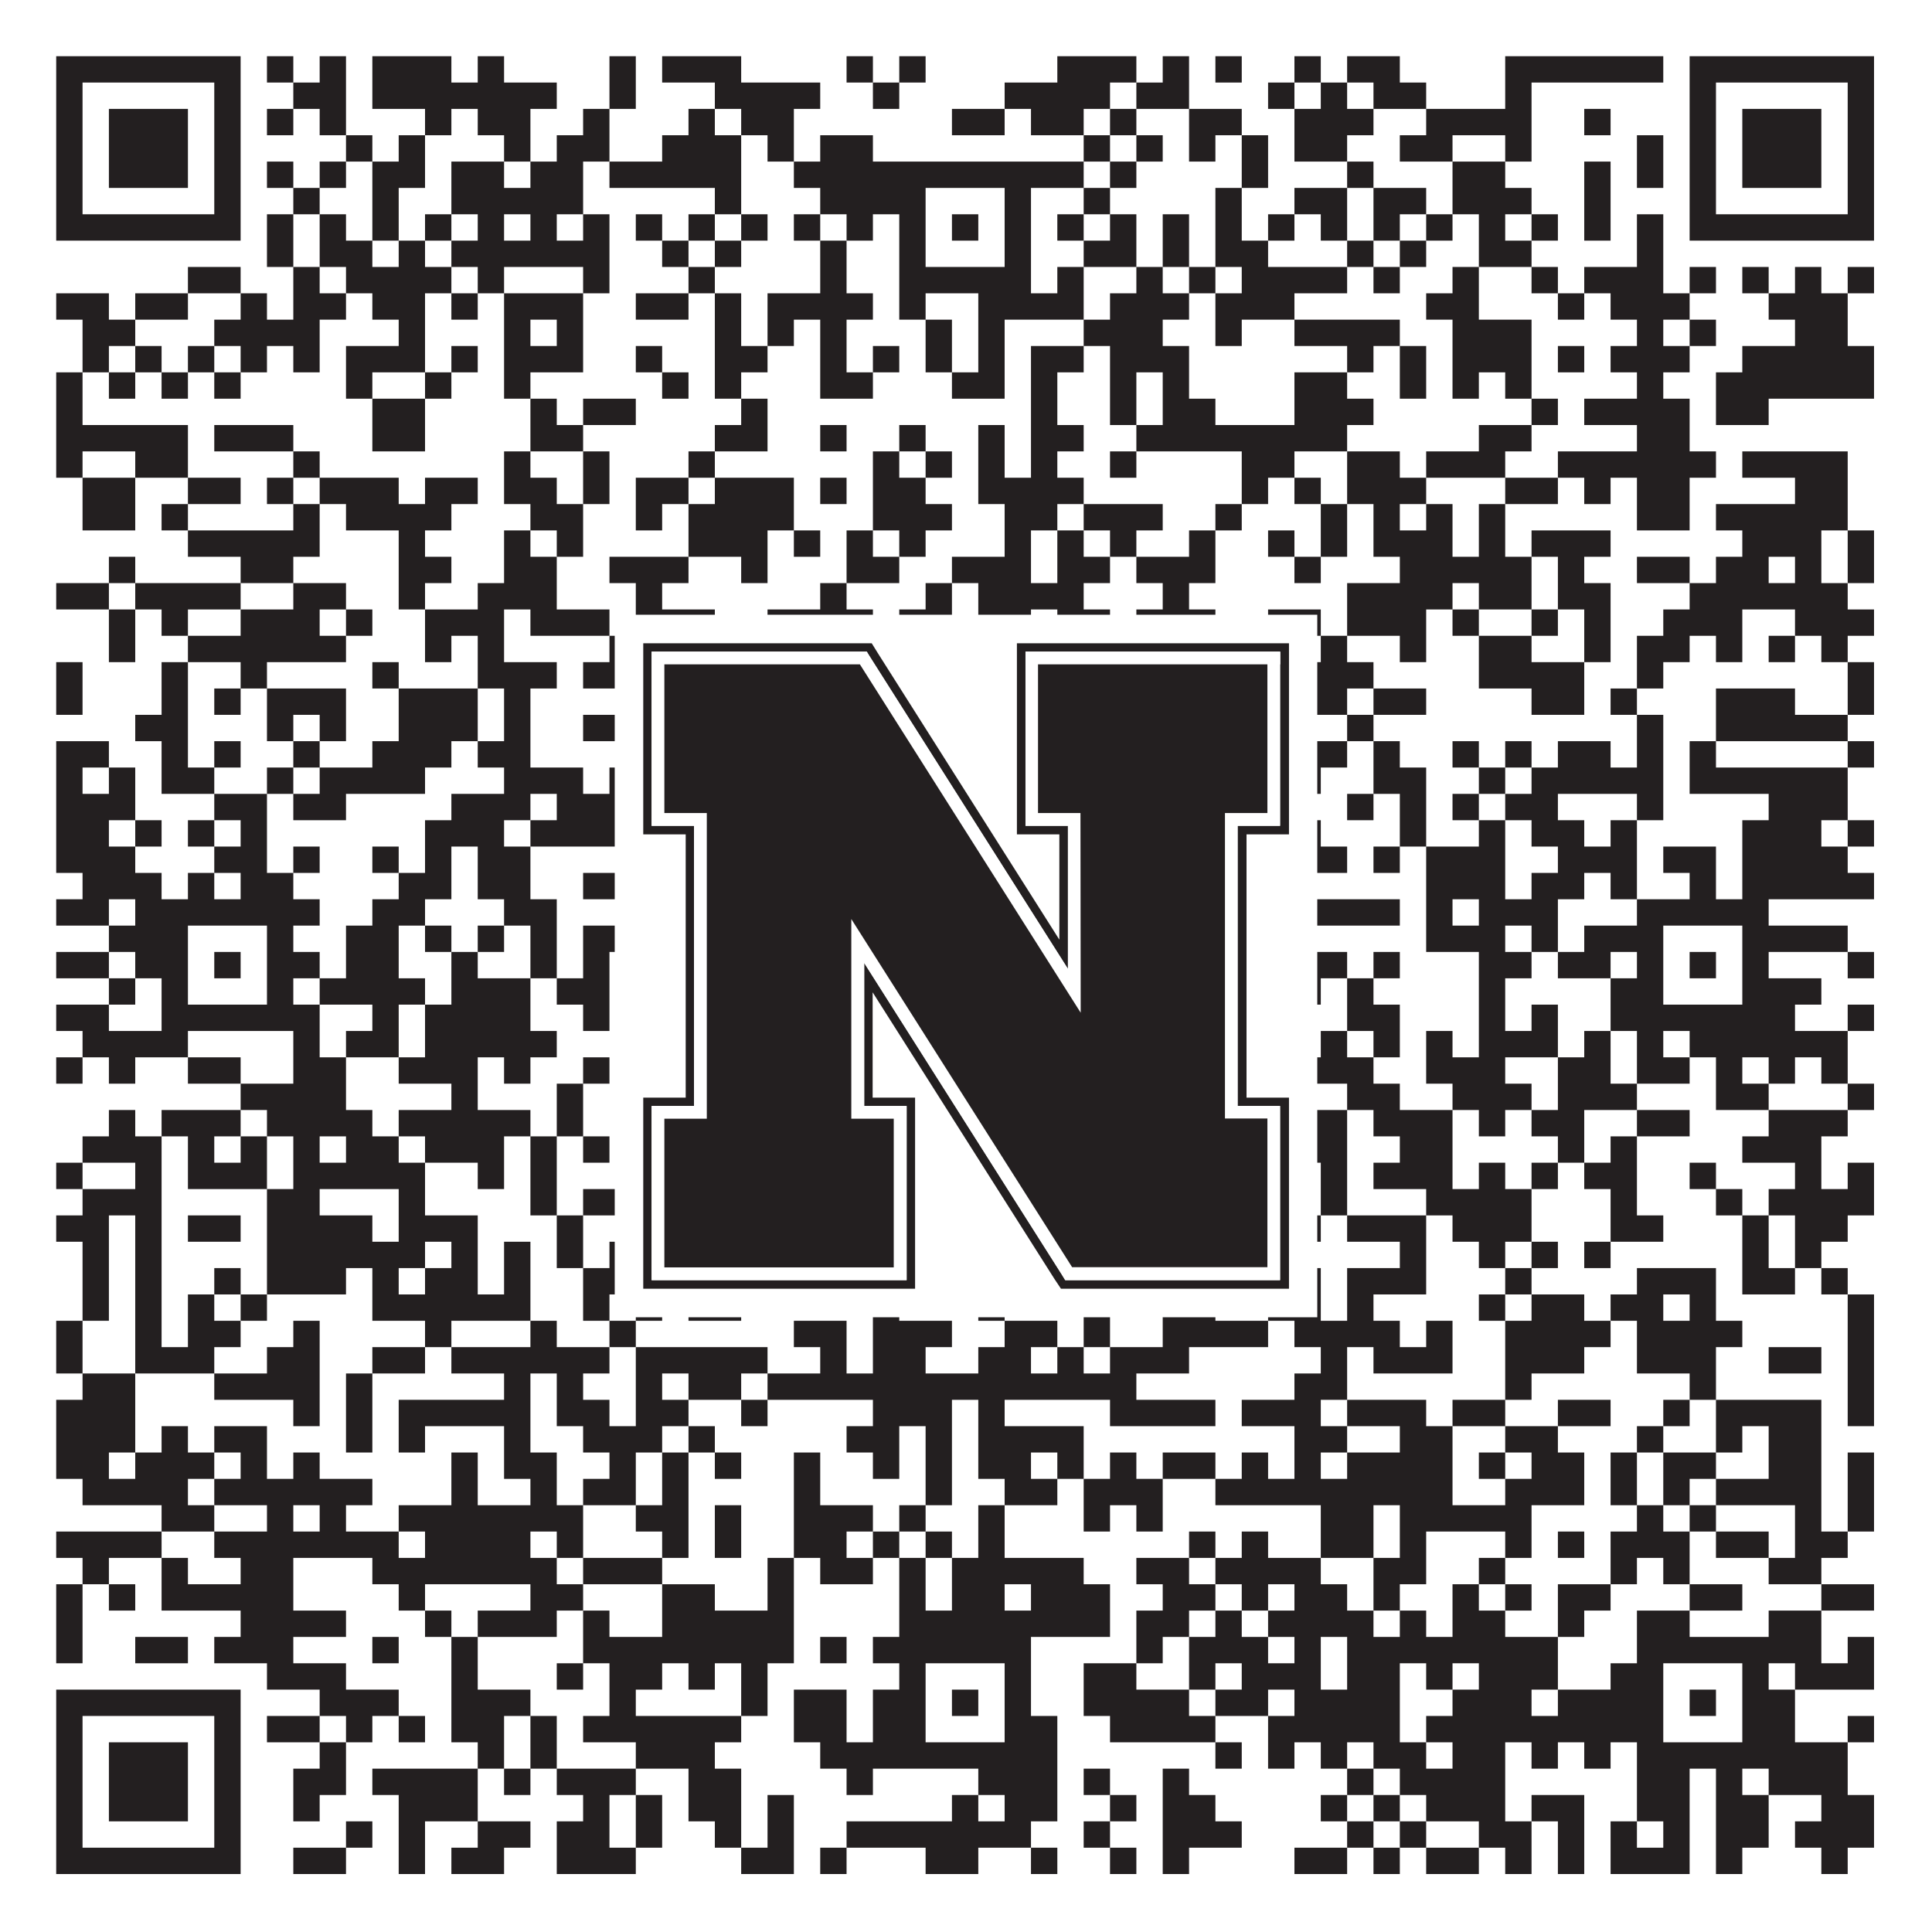
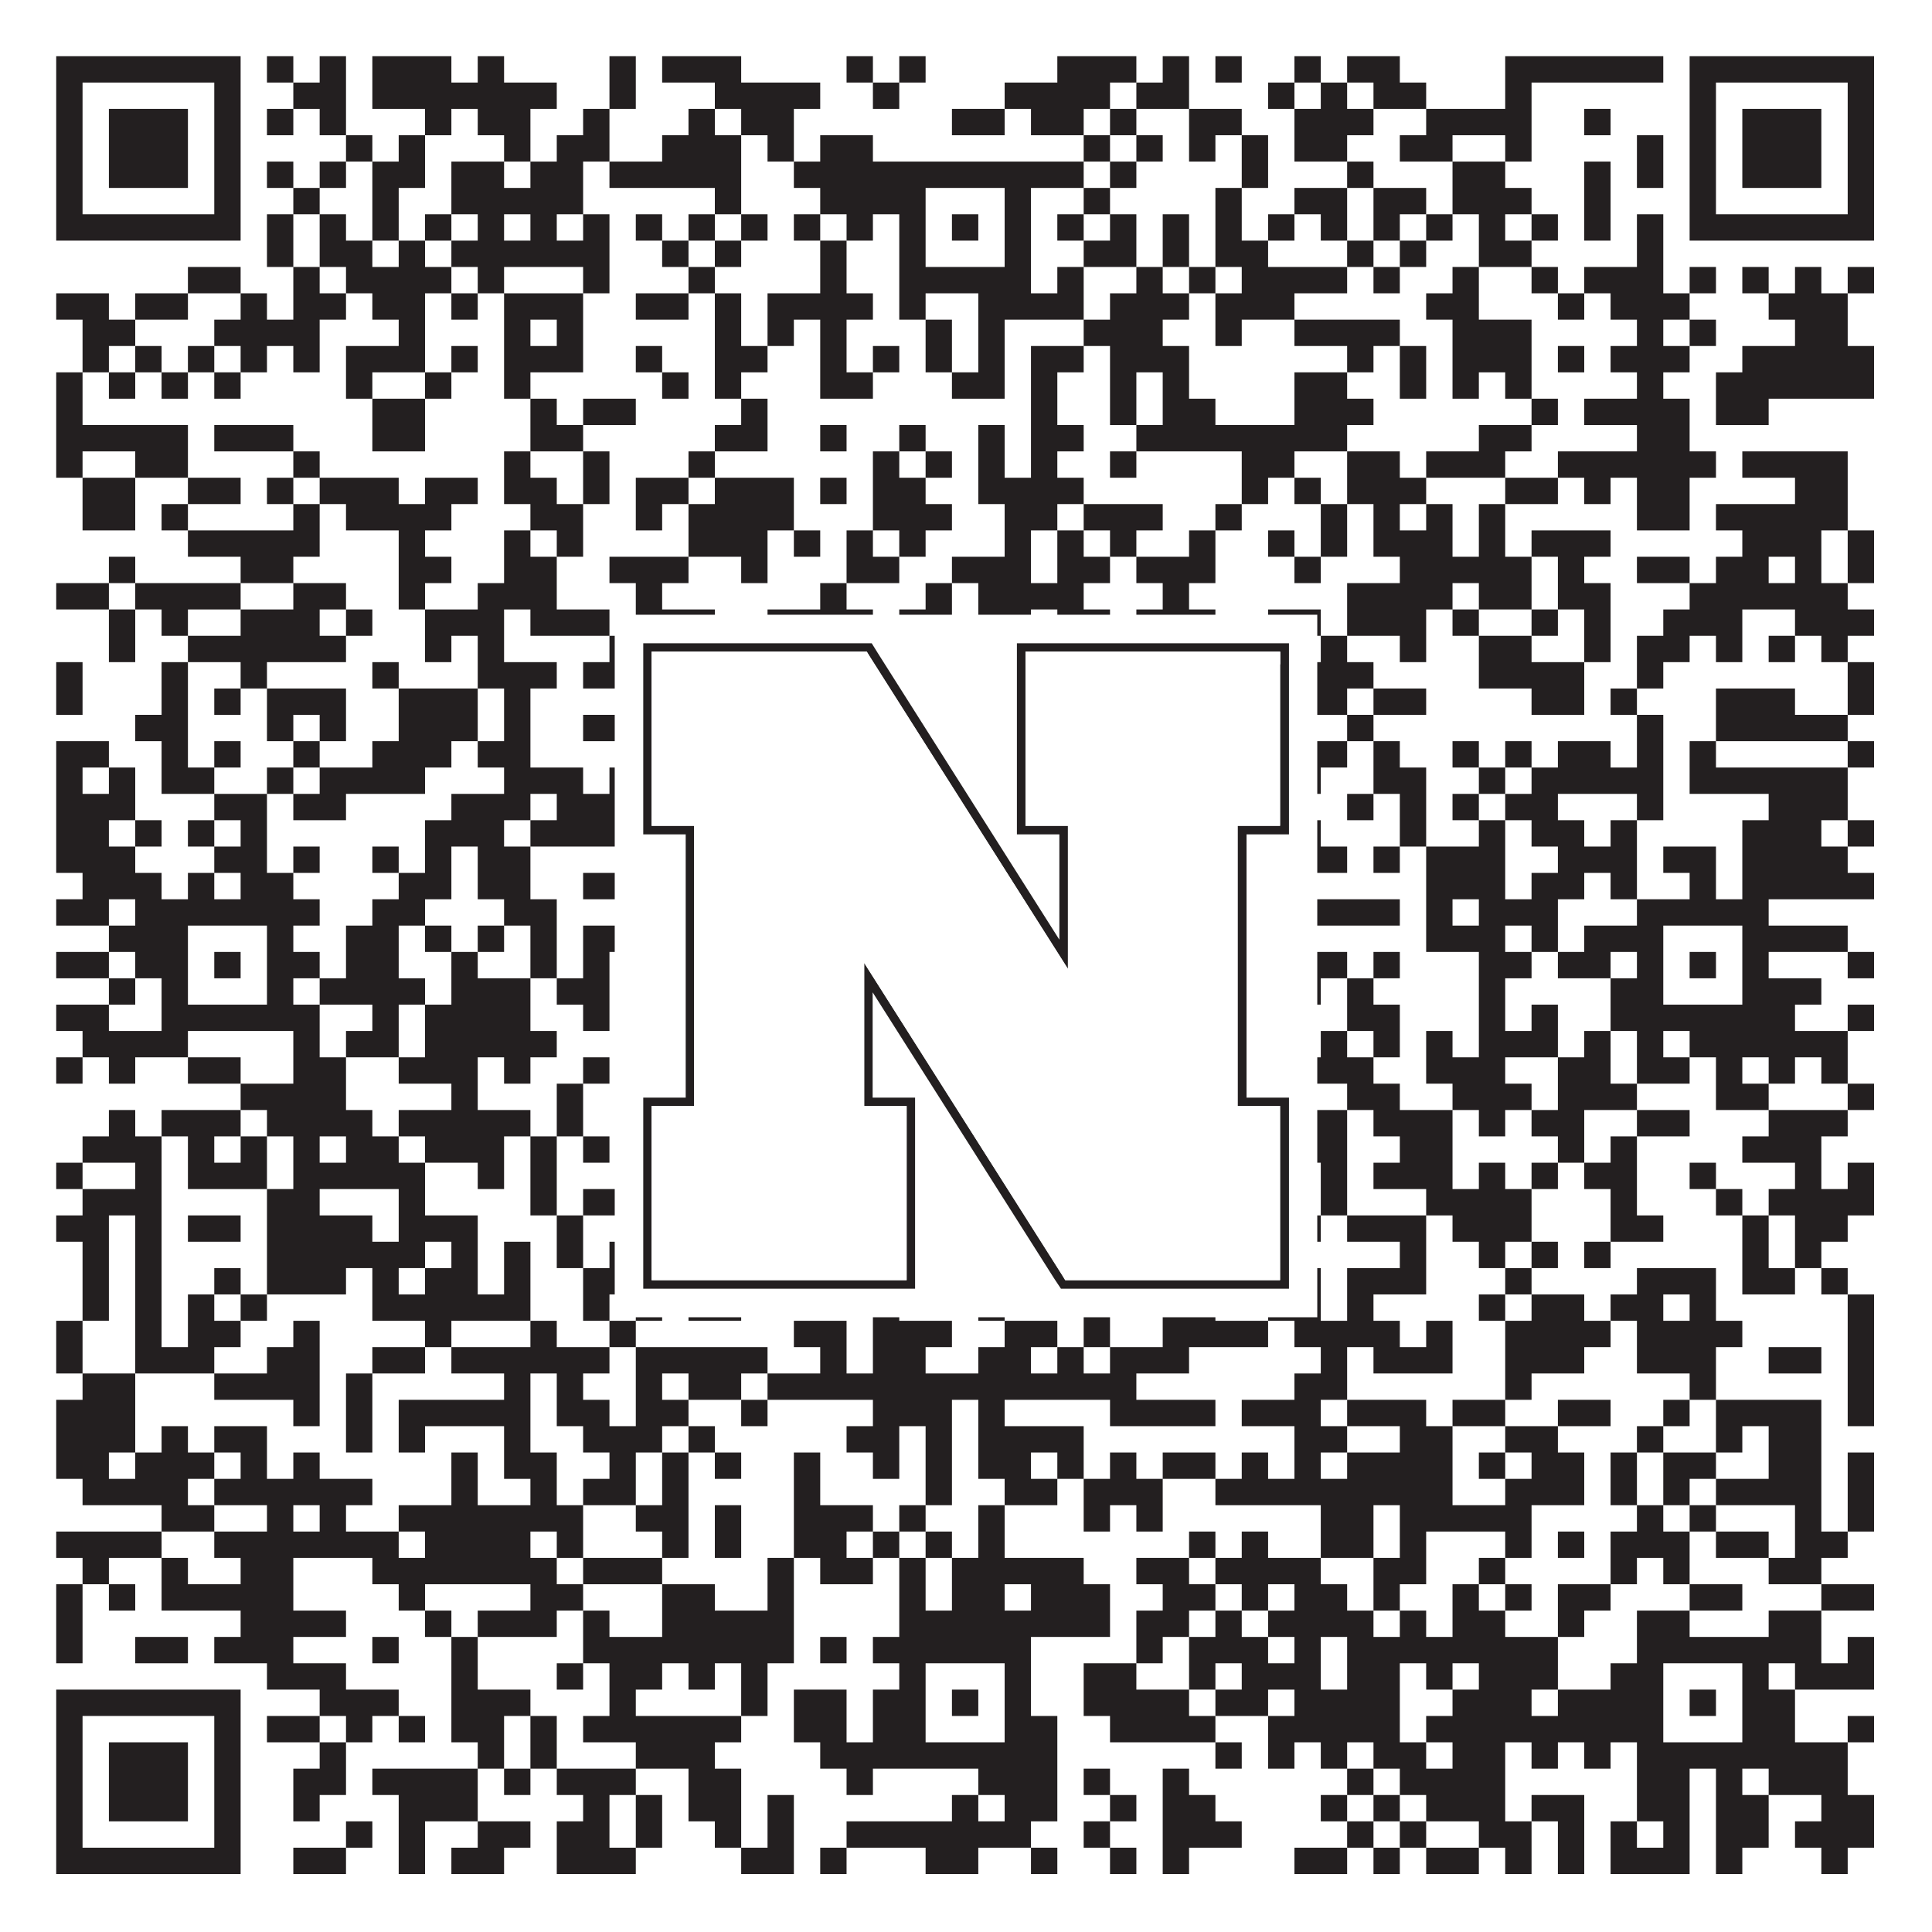
<svg xmlns="http://www.w3.org/2000/svg" version="1.1" width="1100px" height="1100px" viewBox="0 0 1100 1100">
  <rect x="0" y="0" width="1100" height="1100" fill="#ffffff" fill-opacity="1" />
  <path fill="#231f20" fill-opacity="1" d="M32,32L137,32L137,47L32,47ZM152,32L167,32L167,47L152,47ZM182,32L197,32L197,47L182,47ZM212,32L257,32L257,47L212,47ZM272,32L287,32L287,47L272,47ZM347,32L362,32L362,47L347,47ZM377,32L422,32L422,47L377,47ZM482,32L497,32L497,47L482,47ZM512,32L527,32L527,47L512,47ZM602,32L647,32L647,47L602,47ZM662,32L677,32L677,47L662,47ZM692,32L707,32L707,47L692,47ZM737,32L752,32L752,47L737,47ZM767,32L797,32L797,47L767,47ZM857,32L947,32L947,47L857,47ZM962,32L1067,32L1067,47L962,47ZM32,47L47,47L47,62L32,62ZM122,47L137,47L137,62L122,62ZM167,47L197,47L197,62L167,62ZM212,47L317,47L317,62L212,62ZM347,47L362,47L362,62L347,62ZM407,47L467,47L467,62L407,62ZM497,47L512,47L512,62L497,62ZM572,47L632,47L632,62L572,62ZM647,47L677,47L677,62L647,62ZM722,47L737,47L737,62L722,62ZM752,47L767,47L767,62L752,62ZM782,47L812,47L812,62L782,62ZM857,47L872,47L872,62L857,62ZM962,47L977,47L977,62L962,62ZM1052,47L1067,47L1067,62L1052,62ZM32,62L47,62L47,77L32,77ZM62,62L107,62L107,77L62,77ZM122,62L137,62L137,77L122,77ZM152,62L167,62L167,77L152,77ZM182,62L197,62L197,77L182,77ZM242,62L257,62L257,77L242,77ZM272,62L302,62L302,77L272,77ZM332,62L347,62L347,77L332,77ZM392,62L407,62L407,77L392,77ZM422,62L452,62L452,77L422,77ZM542,62L572,62L572,77L542,77ZM587,62L617,62L617,77L587,77ZM632,62L647,62L647,77L632,77ZM677,62L707,62L707,77L677,77ZM737,62L782,62L782,77L737,77ZM812,62L872,62L872,77L812,77ZM902,62L917,62L917,77L902,77ZM962,62L977,62L977,77L962,77ZM992,62L1037,62L1037,77L992,77ZM1052,62L1067,62L1067,77L1052,77ZM32,77L47,77L47,92L32,92ZM62,77L107,77L107,92L62,92ZM122,77L137,77L137,92L122,92ZM197,77L212,77L212,92L197,92ZM227,77L242,77L242,92L227,92ZM287,77L302,77L302,92L287,92ZM317,77L347,77L347,92L317,92ZM377,77L422,77L422,92L377,92ZM437,77L452,77L452,92L437,92ZM467,77L497,77L497,92L467,92ZM617,77L632,77L632,92L617,92ZM647,77L662,77L662,92L647,92ZM677,77L692,77L692,92L677,92ZM707,77L722,77L722,92L707,92ZM737,77L767,77L767,92L737,92ZM797,77L827,77L827,92L797,92ZM857,77L872,77L872,92L857,92ZM932,77L947,77L947,92L932,92ZM962,77L977,77L977,92L962,92ZM992,77L1037,77L1037,92L992,92ZM1052,77L1067,77L1067,92L1052,92ZM32,92L47,92L47,107L32,107ZM62,92L107,92L107,107L62,107ZM122,92L137,92L137,107L122,107ZM152,92L167,92L167,107L152,107ZM182,92L197,92L197,107L182,107ZM212,92L242,92L242,107L212,107ZM257,92L287,92L287,107L257,107ZM302,92L332,92L332,107L302,107ZM347,92L422,92L422,107L347,107ZM452,92L617,92L617,107L452,107ZM632,92L647,92L647,107L632,107ZM707,92L722,92L722,107L707,107ZM767,92L782,92L782,107L767,107ZM827,92L857,92L857,107L827,107ZM902,92L917,92L917,107L902,107ZM932,92L947,92L947,107L932,107ZM962,92L977,92L977,107L962,107ZM992,92L1037,92L1037,107L992,107ZM1052,92L1067,92L1067,107L1052,107ZM32,107L47,107L47,122L32,122ZM122,107L137,107L137,122L122,122ZM167,107L182,107L182,122L167,122ZM212,107L227,107L227,122L212,122ZM257,107L332,107L332,122L257,122ZM407,107L422,107L422,122L407,122ZM467,107L527,107L527,122L467,122ZM572,107L587,107L587,122L572,122ZM617,107L632,107L632,122L617,122ZM692,107L707,107L707,122L692,122ZM737,107L767,107L767,122L737,122ZM782,107L812,107L812,122L782,122ZM827,107L872,107L872,122L827,122ZM902,107L917,107L917,122L902,122ZM962,107L977,107L977,122L962,122ZM1052,107L1067,107L1067,122L1052,122ZM32,122L137,122L137,137L32,137ZM152,122L167,122L167,137L152,137ZM182,122L197,122L197,137L182,137ZM212,122L227,122L227,137L212,137ZM242,122L257,122L257,137L242,137ZM272,122L287,122L287,137L272,137ZM302,122L317,122L317,137L302,137ZM332,122L347,122L347,137L332,137ZM362,122L377,122L377,137L362,137ZM392,122L407,122L407,137L392,137ZM422,122L437,122L437,137L422,137ZM452,122L467,122L467,137L452,137ZM482,122L497,122L497,137L482,137ZM512,122L527,122L527,137L512,137ZM542,122L557,122L557,137L542,137ZM572,122L587,122L587,137L572,137ZM602,122L617,122L617,137L602,137ZM632,122L647,122L647,137L632,137ZM662,122L677,122L677,137L662,137ZM692,122L707,122L707,137L692,137ZM722,122L737,122L737,137L722,137ZM752,122L767,122L767,137L752,137ZM782,122L797,122L797,137L782,137ZM812,122L827,122L827,137L812,137ZM842,122L857,122L857,137L842,137ZM872,122L887,122L887,137L872,137ZM902,122L917,122L917,137L902,137ZM932,122L947,122L947,137L932,137ZM962,122L1067,122L1067,137L962,137ZM152,137L167,137L167,152L152,152ZM182,137L212,137L212,152L182,152ZM227,137L242,137L242,152L227,152ZM257,137L347,137L347,152L257,152ZM377,137L392,137L392,152L377,152ZM407,137L422,137L422,152L407,152ZM467,137L482,137L482,152L467,152ZM512,137L527,137L527,152L512,152ZM572,137L587,137L587,152L572,152ZM617,137L647,137L647,152L617,152ZM662,137L677,137L677,152L662,152ZM692,137L722,137L722,152L692,152ZM767,137L782,137L782,152L767,152ZM797,137L812,137L812,152L797,152ZM842,137L872,137L872,152L842,152ZM932,137L947,137L947,152L932,152ZM107,152L137,152L137,167L107,167ZM167,152L182,152L182,167L167,167ZM197,152L257,152L257,167L197,167ZM272,152L287,152L287,167L272,167ZM332,152L347,152L347,167L332,167ZM392,152L407,152L407,167L392,167ZM467,152L482,152L482,167L467,167ZM512,152L587,152L587,167L512,167ZM602,152L617,152L617,167L602,167ZM647,152L662,152L662,167L647,167ZM677,152L692,152L692,167L677,167ZM707,152L767,152L767,167L707,167ZM782,152L797,152L797,167L782,167ZM827,152L842,152L842,167L827,167ZM872,152L887,152L887,167L872,167ZM902,152L947,152L947,167L902,167ZM962,152L977,152L977,167L962,167ZM992,152L1007,152L1007,167L992,167ZM1022,152L1037,152L1037,167L1022,167ZM1052,152L1067,152L1067,167L1052,167ZM32,167L62,167L62,182L32,182ZM77,167L107,167L107,182L77,182ZM137,167L152,167L152,182L137,182ZM167,167L197,167L197,182L167,182ZM212,167L242,167L242,182L212,182ZM257,167L272,167L272,182L257,182ZM287,167L332,167L332,182L287,182ZM362,167L392,167L392,182L362,182ZM407,167L422,167L422,182L407,182ZM437,167L497,167L497,182L437,182ZM512,167L527,167L527,182L512,182ZM557,167L617,167L617,182L557,182ZM632,167L677,167L677,182L632,182ZM692,167L737,167L737,182L692,182ZM812,167L842,167L842,182L812,182ZM887,167L902,167L902,182L887,182ZM917,167L962,167L962,182L917,182ZM1007,167L1052,167L1052,182L1007,182ZM47,182L77,182L77,197L47,197ZM122,182L182,182L182,197L122,197ZM227,182L242,182L242,197L227,197ZM287,182L302,182L302,197L287,197ZM317,182L332,182L332,197L317,197ZM407,182L422,182L422,197L407,197ZM437,182L452,182L452,197L437,197ZM467,182L482,182L482,197L467,197ZM527,182L542,182L542,197L527,197ZM557,182L572,182L572,197L557,197ZM617,182L662,182L662,197L617,197ZM692,182L707,182L707,197L692,197ZM737,182L797,182L797,197L737,197ZM827,182L872,182L872,197L827,197ZM932,182L947,182L947,197L932,197ZM962,182L977,182L977,197L962,197ZM1022,182L1052,182L1052,197L1022,197ZM47,197L62,197L62,212L47,212ZM77,197L92,197L92,212L77,212ZM107,197L122,197L122,212L107,212ZM137,197L152,197L152,212L137,212ZM167,197L182,197L182,212L167,212ZM197,197L242,197L242,212L197,212ZM257,197L272,197L272,212L257,212ZM287,197L332,197L332,212L287,212ZM362,197L377,197L377,212L362,212ZM407,197L437,197L437,212L407,212ZM467,197L482,197L482,212L467,212ZM497,197L512,197L512,212L497,212ZM527,197L542,197L542,212L527,212ZM557,197L572,197L572,212L557,212ZM587,197L617,197L617,212L587,212ZM632,197L677,197L677,212L632,212ZM767,197L782,197L782,212L767,212ZM797,197L812,197L812,212L797,212ZM827,197L872,197L872,212L827,212ZM887,197L902,197L902,212L887,212ZM917,197L962,197L962,212L917,212ZM992,197L1067,197L1067,212L992,212ZM32,212L47,212L47,227L32,227ZM62,212L77,212L77,227L62,227ZM92,212L107,212L107,227L92,227ZM122,212L137,212L137,227L122,227ZM197,212L212,212L212,227L197,227ZM242,212L257,212L257,227L242,227ZM287,212L302,212L302,227L287,227ZM377,212L392,212L392,227L377,227ZM407,212L422,212L422,227L407,227ZM467,212L497,212L497,227L467,227ZM542,212L572,212L572,227L542,227ZM587,212L602,212L602,227L587,227ZM632,212L647,212L647,227L632,227ZM662,212L677,212L677,227L662,227ZM737,212L767,212L767,227L737,227ZM797,212L812,212L812,227L797,227ZM827,212L842,212L842,227L827,227ZM857,212L872,212L872,227L857,227ZM932,212L947,212L947,227L932,227ZM977,212L1067,212L1067,227L977,227ZM32,227L47,227L47,242L32,242ZM212,227L242,227L242,242L212,242ZM302,227L317,227L317,242L302,242ZM332,227L362,227L362,242L332,242ZM422,227L437,227L437,242L422,242ZM587,227L602,227L602,242L587,242ZM632,227L647,227L647,242L632,242ZM662,227L692,227L692,242L662,242ZM737,227L782,227L782,242L737,242ZM872,227L887,227L887,242L872,242ZM902,227L962,227L962,242L902,242ZM977,227L1007,227L1007,242L977,242ZM32,242L107,242L107,257L32,257ZM122,242L167,242L167,257L122,257ZM212,242L242,242L242,257L212,257ZM302,242L332,242L332,257L302,257ZM407,242L437,242L437,257L407,257ZM467,242L482,242L482,257L467,257ZM512,242L527,242L527,257L512,257ZM557,242L572,242L572,257L557,257ZM587,242L617,242L617,257L587,257ZM647,242L767,242L767,257L647,257ZM842,242L872,242L872,257L842,257ZM932,242L962,242L962,257L932,257ZM32,257L47,257L47,272L32,272ZM77,257L107,257L107,272L77,272ZM167,257L182,257L182,272L167,272ZM287,257L302,257L302,272L287,272ZM332,257L347,257L347,272L332,272ZM392,257L407,257L407,272L392,272ZM497,257L512,257L512,272L497,272ZM527,257L542,257L542,272L527,272ZM557,257L572,257L572,272L557,272ZM587,257L602,257L602,272L587,272ZM632,257L647,257L647,272L632,272ZM707,257L737,257L737,272L707,272ZM767,257L797,257L797,272L767,272ZM812,257L857,257L857,272L812,272ZM887,257L977,257L977,272L887,272ZM992,257L1052,257L1052,272L992,272ZM47,272L77,272L77,287L47,287ZM107,272L137,272L137,287L107,287ZM152,272L167,272L167,287L152,287ZM182,272L227,272L227,287L182,287ZM242,272L272,272L272,287L242,287ZM287,272L317,272L317,287L287,287ZM332,272L347,272L347,287L332,287ZM362,272L392,272L392,287L362,287ZM407,272L452,272L452,287L407,287ZM467,272L482,272L482,287L467,287ZM497,272L527,272L527,287L497,287ZM557,272L617,272L617,287L557,287ZM707,272L722,272L722,287L707,287ZM737,272L752,272L752,287L737,287ZM767,272L812,272L812,287L767,287ZM857,272L887,272L887,287L857,287ZM902,272L917,272L917,287L902,287ZM932,272L962,272L962,287L932,287ZM1022,272L1052,272L1052,287L1022,287ZM47,287L77,287L77,302L47,302ZM92,287L107,287L107,302L92,302ZM167,287L182,287L182,302L167,302ZM197,287L257,287L257,302L197,302ZM302,287L332,287L332,302L302,302ZM362,287L377,287L377,302L362,302ZM392,287L452,287L452,302L392,302ZM497,287L542,287L542,302L497,302ZM572,287L602,287L602,302L572,302ZM617,287L662,287L662,302L617,302ZM692,287L707,287L707,302L692,302ZM752,287L767,287L767,302L752,302ZM782,287L797,287L797,302L782,302ZM812,287L827,287L827,302L812,302ZM842,287L857,287L857,302L842,302ZM932,287L962,287L962,302L932,302ZM977,287L1052,287L1052,302L977,302ZM107,302L182,302L182,317L107,317ZM227,302L242,302L242,317L227,317ZM287,302L302,302L302,317L287,317ZM317,302L332,302L332,317L317,317ZM392,302L437,302L437,317L392,317ZM452,302L467,302L467,317L452,317ZM482,302L497,302L497,317L482,317ZM512,302L527,302L527,317L512,317ZM572,302L587,302L587,317L572,317ZM602,302L617,302L617,317L602,317ZM632,302L647,302L647,317L632,317ZM677,302L692,302L692,317L677,317ZM722,302L737,302L737,317L722,317ZM752,302L767,302L767,317L752,317ZM782,302L827,302L827,317L782,317ZM842,302L857,302L857,317L842,317ZM872,302L917,302L917,317L872,317ZM992,302L1037,302L1037,317L992,317ZM1052,302L1067,302L1067,317L1052,317ZM62,317L77,317L77,332L62,332ZM137,317L167,317L167,332L137,332ZM227,317L257,317L257,332L227,332ZM287,317L317,317L317,332L287,332ZM347,317L392,317L392,332L347,332ZM422,317L437,317L437,332L422,332ZM482,317L512,317L512,332L482,332ZM542,317L587,317L587,332L542,332ZM602,317L632,317L632,332L602,332ZM647,317L692,317L692,332L647,332ZM737,317L752,317L752,332L737,332ZM797,317L872,317L872,332L797,332ZM887,317L902,317L902,332L887,332ZM932,317L962,317L962,332L932,332ZM977,317L1007,317L1007,332L977,332ZM1022,317L1037,317L1037,332L1022,332ZM1052,317L1067,317L1067,332L1052,332ZM32,332L62,332L62,347L32,347ZM77,332L137,332L137,347L77,347ZM167,332L197,332L197,347L167,347ZM227,332L242,332L242,347L227,347ZM272,332L317,332L317,347L272,347ZM362,332L377,332L377,347L362,347ZM467,332L482,332L482,347L467,347ZM527,332L542,332L542,347L527,347ZM557,332L617,332L617,347L557,347ZM662,332L677,332L677,347L662,347ZM767,332L827,332L827,347L767,347ZM842,332L872,332L872,347L842,347ZM887,332L917,332L917,347L887,347ZM962,332L1052,332L1052,347L962,347ZM62,347L77,347L77,362L62,362ZM92,347L107,347L107,362L92,362ZM137,347L182,347L182,362L137,362ZM197,347L212,347L212,362L197,362ZM242,347L287,347L287,362L242,362ZM302,347L347,347L347,362L302,362ZM362,347L407,347L407,362L362,362ZM437,347L497,347L497,362L437,362ZM512,347L542,347L542,362L512,362ZM557,347L587,347L587,362L557,362ZM602,347L632,347L632,362L602,362ZM647,347L692,347L692,362L647,362ZM722,347L752,347L752,362L722,362ZM767,347L812,347L812,362L767,362ZM827,347L842,347L842,362L827,362ZM872,347L887,347L887,362L872,362ZM902,347L917,347L917,362L902,362ZM947,347L992,347L992,362L947,362ZM1022,347L1067,347L1067,362L1022,362ZM62,362L77,362L77,377L62,377ZM107,362L197,362L197,377L107,377ZM242,362L257,362L257,377L242,377ZM272,362L287,362L287,377L272,377ZM347,362L377,362L377,377L347,377ZM407,362L422,362L422,377L407,377ZM482,362L497,362L497,377L482,377ZM512,362L527,362L527,377L512,377ZM557,362L572,362L572,377L557,377ZM587,362L602,362L602,377L587,377ZM632,362L647,362L647,377L632,377ZM662,362L707,362L707,377L662,377ZM752,362L767,362L767,377L752,377ZM797,362L812,362L812,377L797,377ZM842,362L872,362L872,377L842,377ZM902,362L917,362L917,377L902,377ZM932,362L962,362L962,377L932,377ZM977,362L992,362L992,377L977,377ZM1007,362L1022,362L1022,377L1007,377ZM1037,362L1052,362L1052,377L1037,377ZM32,377L47,377L47,392L32,392ZM92,377L107,377L107,392L92,392ZM137,377L152,377L152,392L137,392ZM212,377L227,377L227,392L212,392ZM272,377L317,377L317,392L272,392ZM332,377L392,377L392,392L332,392ZM437,377L467,377L467,392L437,392ZM482,377L497,377L497,392L482,392ZM512,377L542,377L542,392L512,392ZM557,377L572,377L572,392L557,392ZM692,377L707,377L707,392L692,392ZM737,377L782,377L782,392L737,392ZM842,377L902,377L902,392L842,392ZM932,377L947,377L947,392L932,392ZM1052,377L1067,377L1067,392L1052,392ZM32,392L47,392L47,407L32,407ZM92,392L107,392L107,407L92,407ZM122,392L137,392L137,407L122,407ZM152,392L197,392L197,407L152,407ZM227,392L272,392L272,407L227,407ZM287,392L302,392L302,407L287,407ZM362,392L377,392L377,407L362,407ZM392,392L407,392L407,407L392,407ZM422,392L452,392L452,407L422,407ZM467,392L482,392L482,407L467,407ZM497,392L527,392L527,407L497,407ZM542,392L557,392L557,407L542,407ZM572,392L602,392L602,407L572,407ZM677,392L692,392L692,407L677,407ZM737,392L767,392L767,407L737,407ZM782,392L812,392L812,407L782,407ZM872,392L902,392L902,407L872,407ZM917,392L932,392L932,407L917,407ZM977,392L1022,392L1022,407L977,407ZM1052,392L1067,392L1067,407L1052,407ZM77,407L107,407L107,422L77,422ZM152,407L167,407L167,422L152,422ZM182,407L197,407L197,422L182,422ZM227,407L272,407L272,422L227,422ZM287,407L302,407L302,422L287,422ZM332,407L362,407L362,422L332,422ZM377,407L392,407L392,422L377,422ZM407,407L467,407L467,422L407,422ZM482,407L557,407L557,422L482,422ZM677,407L737,407L737,422L677,422ZM767,407L782,407L782,422L767,422ZM932,407L947,407L947,422L932,422ZM977,407L1052,407L1052,422L977,422ZM32,422L62,422L62,437L32,437ZM92,422L107,422L107,437L92,437ZM122,422L137,422L137,437L122,437ZM167,422L182,422L182,437L167,437ZM212,422L257,422L257,437L212,437ZM272,422L302,422L302,437L272,437ZM392,422L407,422L407,437L392,437ZM452,422L467,422L467,437L452,437ZM482,422L512,422L512,437L482,437ZM527,422L542,422L542,437L527,437ZM557,422L587,422L587,437L557,437ZM602,422L617,422L617,437L602,437ZM662,422L677,422L677,437L662,437ZM692,422L707,422L707,437L692,437ZM737,422L767,422L767,437L737,437ZM782,422L797,422L797,437L782,437ZM827,422L842,422L842,437L827,437ZM857,422L872,422L872,437L857,437ZM887,422L917,422L917,437L887,437ZM932,422L947,422L947,437L932,437ZM962,422L977,422L977,437L962,437ZM1052,422L1067,422L1067,437L1052,437ZM32,437L47,437L47,452L32,452ZM62,437L77,437L77,452L62,452ZM92,437L122,437L122,452L92,452ZM152,437L167,437L167,452L152,452ZM182,437L242,437L242,452L182,452ZM287,437L332,437L332,452L287,452ZM347,437L362,437L362,452L347,452ZM407,437L422,437L422,452L407,452ZM437,437L452,437L452,452L437,452ZM542,437L602,437L602,452L542,452ZM632,437L662,437L662,452L632,452ZM677,437L707,437L707,452L677,452ZM722,437L752,437L752,452L722,452ZM782,437L812,437L812,452L782,452ZM842,437L857,437L857,452L842,452ZM872,437L947,437L947,452L872,452ZM962,437L1052,437L1052,452L962,452ZM32,452L77,452L77,467L32,467ZM122,452L152,452L152,467L122,467ZM167,452L197,452L197,467L167,467ZM257,452L302,452L302,467L257,467ZM317,452L362,452L362,467L317,467ZM377,452L407,452L407,467L377,467ZM437,452L467,452L467,467L437,467ZM542,452L557,452L557,467L542,467ZM572,452L602,452L602,467L572,467ZM647,452L662,452L662,467L647,467ZM677,452L707,452L707,467L677,467ZM722,452L737,452L737,467L722,467ZM767,452L782,452L782,467L767,467ZM797,452L812,452L812,467L797,467ZM827,452L842,452L842,467L827,467ZM857,452L887,452L887,467L857,467ZM932,452L947,452L947,467L932,467ZM1007,452L1052,452L1052,467L1007,467ZM32,467L62,467L62,482L32,482ZM77,467L92,467L92,482L77,482ZM107,467L122,467L122,482L107,482ZM137,467L152,467L152,482L137,482ZM242,467L287,467L287,482L242,482ZM302,467L392,467L392,482L302,482ZM407,467L437,467L437,482L407,482ZM452,467L467,467L467,482L452,482ZM497,467L512,467L512,482L497,482ZM527,467L542,467L542,482L527,482ZM557,467L572,467L572,482L557,482ZM617,467L632,467L632,482L617,482ZM662,467L722,467L722,482L662,482ZM737,467L752,467L752,482L737,482ZM797,467L812,467L812,482L797,482ZM842,467L857,467L857,482L842,482ZM872,467L902,467L902,482L872,482ZM917,467L932,467L932,482L917,482ZM992,467L1037,467L1037,482L992,482ZM1052,467L1067,467L1067,482L1052,482ZM32,482L77,482L77,497L32,497ZM122,482L152,482L152,497L122,497ZM167,482L182,482L182,497L167,497ZM212,482L227,482L227,497L212,497ZM242,482L257,482L257,497L242,497ZM272,482L302,482L302,497L272,497ZM362,482L407,482L407,497L362,497ZM437,482L482,482L482,497L437,497ZM512,482L542,482L542,497L512,497ZM587,482L602,482L602,497L587,497ZM617,482L647,482L647,497L617,497ZM677,482L707,482L707,497L677,497ZM722,482L767,482L767,497L722,497ZM782,482L797,482L797,497L782,497ZM812,482L857,482L857,497L812,497ZM887,482L932,482L932,497L887,497ZM947,482L977,482L977,497L947,497ZM992,482L1052,482L1052,497L992,497ZM47,497L92,497L92,512L47,512ZM107,497L122,497L122,512L107,512ZM137,497L167,497L167,512L137,512ZM227,497L257,497L257,512L227,512ZM272,497L302,497L302,512L272,512ZM332,497L362,497L362,512L332,512ZM392,497L422,497L422,512L392,512ZM437,497L452,497L452,512L437,512ZM482,497L497,497L497,512L482,512ZM527,497L572,497L572,512L527,512ZM602,497L617,497L617,512L602,512ZM647,497L722,497L722,512L647,512ZM812,497L857,497L857,512L812,512ZM872,497L902,497L902,512L872,512ZM917,497L932,497L932,512L917,512ZM962,497L977,497L977,512L962,512ZM992,497L1067,497L1067,512L992,512ZM32,512L62,512L62,527L32,527ZM77,512L182,512L182,527L77,527ZM212,512L242,512L242,527L212,527ZM287,512L317,512L317,527L287,527ZM392,512L422,512L422,527L392,527ZM452,512L467,512L467,527L452,527ZM482,512L497,512L497,527L482,527ZM512,512L587,512L587,527L512,527ZM632,512L647,512L647,527L632,527ZM737,512L797,512L797,527L737,527ZM812,512L827,512L827,527L812,527ZM842,512L887,512L887,527L842,527ZM932,512L1007,512L1007,527L932,527ZM62,527L107,527L107,542L62,542ZM152,527L167,527L167,542L152,542ZM197,527L227,527L227,542L197,542ZM242,527L257,527L257,542L242,542ZM272,527L287,527L287,542L272,542ZM302,527L317,527L317,542L302,542ZM332,527L452,527L452,542L332,542ZM467,527L482,527L482,542L467,542ZM512,527L527,527L527,542L512,542ZM572,527L602,527L602,542L572,542ZM617,527L647,527L647,542L617,542ZM722,527L737,527L737,542L722,542ZM812,527L857,527L857,542L812,542ZM872,527L887,527L887,542L872,542ZM902,527L947,527L947,542L902,542ZM992,527L1052,527L1052,542L992,542ZM32,542L62,542L62,557L32,557ZM77,542L107,542L107,557L77,557ZM122,542L137,542L137,557L122,557ZM152,542L182,542L182,557L152,557ZM197,542L227,542L227,557L197,557ZM257,542L272,542L272,557L257,557ZM302,542L317,542L317,557L302,557ZM332,542L347,542L347,557L332,557ZM377,542L467,542L467,557L377,557ZM482,542L527,542L527,557L482,557ZM542,542L557,542L557,557L542,557ZM572,542L587,542L587,557L572,557ZM602,542L617,542L617,557L602,557ZM632,542L767,542L767,557L632,557ZM782,542L797,542L797,557L782,557ZM842,542L872,542L872,557L842,557ZM887,542L917,542L917,557L887,557ZM932,542L947,542L947,557L932,557ZM962,542L977,542L977,557L962,557ZM992,542L1007,542L1007,557L992,557ZM1052,542L1067,542L1067,557L1052,557ZM62,557L77,557L77,572L62,572ZM92,557L107,557L107,572L92,572ZM152,557L167,557L167,572L152,572ZM182,557L242,557L242,572L182,572ZM257,557L302,557L302,572L257,572ZM317,557L347,557L347,572L317,572ZM392,557L452,557L452,572L392,572ZM467,557L527,557L527,572L467,572ZM572,557L587,557L587,572L572,572ZM602,557L632,557L632,572L602,572ZM647,557L662,557L662,572L647,572ZM677,557L692,557L692,572L677,572ZM707,557L752,557L752,572L707,572ZM767,557L782,557L782,572L767,572ZM842,557L857,557L857,572L842,572ZM917,557L947,557L947,572L917,572ZM992,557L1037,557L1037,572L992,572ZM32,572L62,572L62,587L32,587ZM92,572L182,572L182,587L92,587ZM212,572L227,572L227,587L212,587ZM242,572L302,572L302,587L242,587ZM332,572L347,572L347,587L332,587ZM422,572L437,572L437,587L422,587ZM482,572L497,572L497,587L482,587ZM512,572L617,572L617,587L512,587ZM632,572L647,572L647,587L632,587ZM662,572L677,572L677,587L662,587ZM707,572L722,572L722,587L707,587ZM767,572L797,572L797,587L767,587ZM842,572L857,572L857,587L842,587ZM872,572L887,572L887,587L872,587ZM917,572L1022,572L1022,587L917,587ZM1052,572L1067,572L1067,587L1052,587ZM47,587L107,587L107,602L47,602ZM167,587L182,587L182,602L167,602ZM197,587L227,587L227,602L197,602ZM242,587L317,587L317,602L242,602ZM377,587L392,587L392,602L377,602ZM482,587L527,587L527,602L482,602ZM557,587L647,587L647,602L557,602ZM662,587L737,587L737,602L662,602ZM752,587L767,587L767,602L752,602ZM782,587L797,587L797,602L782,602ZM812,587L827,587L827,602L812,602ZM842,587L887,587L887,602L842,602ZM902,587L917,587L917,602L902,602ZM932,587L947,587L947,602L932,602ZM962,587L1052,587L1052,602L962,602ZM32,602L47,602L47,617L32,617ZM62,602L77,602L77,617L62,617ZM107,602L137,602L137,617L107,617ZM167,602L197,602L197,617L167,617ZM227,602L272,602L272,617L227,617ZM287,602L302,602L302,617L287,617ZM332,602L347,602L347,617L332,617ZM377,602L392,602L392,617L377,617ZM422,602L437,602L437,617L422,617ZM467,602L527,602L527,617L467,617ZM617,602L632,602L632,617L617,617ZM647,602L677,602L677,617L647,617ZM707,602L722,602L722,617L707,617ZM737,602L782,602L782,617L737,617ZM812,602L857,602L857,617L812,617ZM887,602L917,602L917,617L887,617ZM932,602L962,602L962,617L932,617ZM977,602L992,602L992,617L977,617ZM1007,602L1022,602L1022,617L1007,617ZM1037,602L1052,602L1052,617L1037,617ZM137,617L197,617L197,632L137,632ZM257,617L272,617L272,632L257,632ZM317,617L332,617L332,632L317,632ZM362,617L392,617L392,632L362,632ZM422,617L437,617L437,632L422,632ZM452,617L467,617L467,632L452,632ZM482,617L572,617L572,632L482,632ZM587,617L617,617L617,632L587,632ZM632,617L647,617L647,632L632,632ZM692,617L737,617L737,632L692,632ZM767,617L797,617L797,632L767,632ZM827,617L872,617L872,632L827,632ZM887,617L932,617L932,632L887,632ZM977,617L1007,617L1007,632L977,632ZM1052,617L1067,617L1067,632L1052,632ZM62,632L77,632L77,647L62,647ZM92,632L137,632L137,647L92,647ZM152,632L212,632L212,647L152,647ZM227,632L302,632L302,647L227,647ZM317,632L332,632L332,647L317,647ZM362,632L452,632L452,647L362,647ZM467,632L482,632L482,647L467,647ZM512,632L542,632L542,647L512,647ZM587,632L677,632L677,647L587,647ZM737,632L767,632L767,647L737,647ZM782,632L827,632L827,647L782,647ZM842,632L857,632L857,647L842,647ZM872,632L902,632L902,647L872,647ZM932,632L962,632L962,647L932,647ZM1007,632L1052,632L1052,647L1007,647ZM47,647L92,647L92,662L47,662ZM107,647L122,647L122,662L107,662ZM137,647L152,647L152,662L137,662ZM167,647L182,647L182,662L167,662ZM197,647L227,647L227,662L197,662ZM242,647L287,647L287,662L242,662ZM302,647L317,647L317,662L302,662ZM332,647L347,647L347,662L332,662ZM362,647L377,647L377,662L362,662ZM437,647L467,647L467,662L437,662ZM482,647L512,647L512,662L482,662ZM557,647L572,647L572,662L557,662ZM587,647L602,647L602,662L587,662ZM632,647L662,647L662,662L632,662ZM692,647L722,647L722,662L692,662ZM737,647L767,647L767,662L737,662ZM797,647L827,647L827,662L797,662ZM887,647L902,647L902,662L887,662ZM917,647L932,647L932,662L917,662ZM992,647L1037,647L1037,662L992,662ZM32,662L47,662L47,677L32,677ZM77,662L92,662L92,677L77,677ZM107,662L152,662L152,677L107,677ZM167,662L242,662L242,677L167,677ZM272,662L287,662L287,677L272,677ZM302,662L317,662L317,677L302,677ZM377,662L392,662L392,677L377,677ZM422,662L437,662L437,677L422,677ZM512,662L542,662L542,677L512,677ZM587,662L602,662L602,677L587,677ZM617,662L632,662L632,677L617,677ZM662,662L692,662L692,677L662,677ZM707,662L722,662L722,677L707,677ZM752,662L767,662L767,677L752,677ZM782,662L827,662L827,677L782,677ZM842,662L857,662L857,677L842,677ZM872,662L887,662L887,677L872,677ZM902,662L932,662L932,677L902,677ZM962,662L977,662L977,677L962,677ZM1022,662L1037,662L1037,677L1022,677ZM1052,662L1067,662L1067,677L1052,677ZM47,677L92,677L92,692L47,692ZM152,677L182,677L182,692L152,692ZM227,677L242,677L242,692L227,692ZM302,677L317,677L317,692L302,692ZM332,677L362,677L362,692L332,692ZM377,677L452,677L452,692L377,692ZM497,677L572,677L572,692L497,692ZM602,677L647,677L647,692L602,692ZM662,677L677,677L677,692L662,692ZM692,677L707,677L707,692L692,692ZM722,677L737,677L737,692L722,692ZM752,677L767,677L767,692L752,692ZM812,677L872,677L872,692L812,692ZM917,677L932,677L932,692L917,692ZM977,677L992,677L992,692L977,692ZM1007,677L1067,677L1067,692L1007,692ZM32,692L62,692L62,707L32,707ZM77,692L92,692L92,707L77,707ZM107,692L137,692L137,707L107,707ZM152,692L212,692L212,707L152,707ZM227,692L272,692L272,707L227,707ZM317,692L332,692L332,707L317,707ZM377,692L437,692L437,707L377,707ZM452,692L482,692L482,707L452,707ZM497,692L512,692L512,707L497,707ZM557,692L572,692L572,707L557,707ZM602,692L617,692L617,707L602,707ZM647,692L677,692L677,707L647,707ZM692,692L707,692L707,707L692,707ZM737,692L752,692L752,707L737,707ZM767,692L812,692L812,707L767,707ZM827,692L872,692L872,707L827,707ZM917,692L947,692L947,707L917,707ZM992,692L1007,692L1007,707L992,707ZM1022,692L1052,692L1052,707L1022,707ZM47,707L62,707L62,722L47,722ZM77,707L92,707L92,722L77,722ZM152,707L242,707L242,722L152,722ZM257,707L272,707L272,722L257,722ZM287,707L302,707L302,722L287,722ZM317,707L332,707L332,722L317,722ZM347,707L362,707L362,722L347,722ZM392,707L422,707L422,722L392,722ZM452,707L482,707L482,722L452,722ZM527,707L557,707L557,722L527,722ZM572,707L617,707L617,722L572,722ZM677,707L692,707L692,722L677,722ZM797,707L812,707L812,722L797,722ZM842,707L857,707L857,722L842,722ZM872,707L887,707L887,722L872,722ZM902,707L917,707L917,722L902,722ZM992,707L1007,707L1007,722L992,722ZM1022,707L1037,707L1037,722L1022,722ZM47,722L62,722L62,737L47,737ZM77,722L92,722L92,737L77,737ZM122,722L137,722L137,737L122,737ZM152,722L197,722L197,737L152,737ZM212,722L227,722L227,737L212,737ZM242,722L272,722L272,737L242,737ZM287,722L302,722L302,737L287,737ZM332,722L422,722L422,737L332,737ZM452,722L467,722L467,737L452,737ZM482,722L497,722L497,737L482,737ZM527,722L647,722L647,737L527,737ZM677,722L752,722L752,737L677,737ZM767,722L812,722L812,737L767,737ZM857,722L872,722L872,737L857,737ZM932,722L977,722L977,737L932,737ZM992,722L1022,722L1022,737L992,737ZM1037,722L1052,722L1052,737L1037,737ZM47,737L62,737L62,752L47,752ZM77,737L92,737L92,752L77,752ZM107,737L122,737L122,752L107,752ZM137,737L152,737L152,752L137,752ZM212,737L302,737L302,752L212,752ZM332,737L347,737L347,752L332,752ZM362,737L377,737L377,752L362,752ZM392,737L422,737L422,752L392,752ZM497,737L512,737L512,752L497,752ZM557,737L572,737L572,752L557,752ZM617,737L632,737L632,752L617,752ZM662,737L692,737L692,752L662,752ZM722,737L752,737L752,752L722,752ZM767,737L782,737L782,752L767,752ZM842,737L857,737L857,752L842,752ZM872,737L902,737L902,752L872,752ZM917,737L947,737L947,752L917,752ZM962,737L977,737L977,752L962,752ZM1052,737L1067,737L1067,752L1052,752ZM32,752L47,752L47,767L32,767ZM77,752L92,752L92,767L77,767ZM107,752L137,752L137,767L107,767ZM167,752L182,752L182,767L167,767ZM242,752L257,752L257,767L242,767ZM302,752L317,752L317,767L302,767ZM347,752L362,752L362,767L347,767ZM452,752L482,752L482,767L452,767ZM497,752L542,752L542,767L497,767ZM572,752L602,752L602,767L572,767ZM617,752L632,752L632,767L617,767ZM662,752L722,752L722,767L662,767ZM737,752L797,752L797,767L737,767ZM812,752L827,752L827,767L812,767ZM857,752L917,752L917,767L857,767ZM932,752L992,752L992,767L932,767ZM1052,752L1067,752L1067,767L1052,767ZM32,767L47,767L47,782L32,782ZM77,767L122,767L122,782L77,782ZM152,767L182,767L182,782L152,782ZM212,767L242,767L242,782L212,782ZM257,767L347,767L347,782L257,782ZM362,767L437,767L437,782L362,782ZM467,767L482,767L482,782L467,782ZM497,767L527,767L527,782L497,782ZM557,767L587,767L587,782L557,782ZM602,767L617,767L617,782L602,782ZM632,767L677,767L677,782L632,782ZM752,767L767,767L767,782L752,782ZM782,767L827,767L827,782L782,782ZM857,767L902,767L902,782L857,782ZM932,767L977,767L977,782L932,782ZM1007,767L1037,767L1037,782L1007,782ZM1052,767L1067,767L1067,782L1052,782ZM47,782L77,782L77,797L47,797ZM122,782L182,782L182,797L122,797ZM197,782L212,782L212,797L197,797ZM287,782L302,782L302,797L287,797ZM317,782L332,782L332,797L317,797ZM362,782L377,782L377,797L362,797ZM392,782L422,782L422,797L392,797ZM437,782L647,782L647,797L437,797ZM737,782L767,782L767,797L737,797ZM857,782L872,782L872,797L857,797ZM962,782L977,782L977,797L962,797ZM1052,782L1067,782L1067,797L1052,797ZM32,797L77,797L77,812L32,812ZM167,797L182,797L182,812L167,812ZM197,797L212,797L212,812L197,812ZM227,797L302,797L302,812L227,812ZM317,797L347,797L347,812L317,812ZM362,797L392,797L392,812L362,812ZM422,797L437,797L437,812L422,812ZM497,797L542,797L542,812L497,812ZM557,797L572,797L572,812L557,812ZM632,797L692,797L692,812L632,812ZM707,797L752,797L752,812L707,812ZM767,797L812,797L812,812L767,812ZM827,797L857,797L857,812L827,812ZM887,797L917,797L917,812L887,812ZM947,797L962,797L962,812L947,812ZM977,797L1037,797L1037,812L977,812ZM1052,797L1067,797L1067,812L1052,812ZM32,812L77,812L77,827L32,827ZM92,812L107,812L107,827L92,827ZM122,812L152,812L152,827L122,827ZM197,812L212,812L212,827L197,827ZM227,812L242,812L242,827L227,827ZM287,812L302,812L302,827L287,827ZM332,812L377,812L377,827L332,827ZM392,812L407,812L407,827L392,827ZM482,812L512,812L512,827L482,827ZM527,812L542,812L542,827L527,827ZM557,812L617,812L617,827L557,827ZM737,812L767,812L767,827L737,827ZM797,812L827,812L827,827L797,827ZM857,812L887,812L887,827L857,827ZM932,812L947,812L947,827L932,827ZM977,812L992,812L992,827L977,827ZM1007,812L1037,812L1037,827L1007,827ZM32,827L62,827L62,842L32,842ZM77,827L122,827L122,842L77,842ZM137,827L152,827L152,842L137,842ZM167,827L182,827L182,842L167,842ZM257,827L272,827L272,842L257,842ZM287,827L317,827L317,842L287,842ZM347,827L362,827L362,842L347,842ZM377,827L392,827L392,842L377,842ZM407,827L422,827L422,842L407,842ZM452,827L467,827L467,842L452,842ZM497,827L512,827L512,842L497,842ZM527,827L542,827L542,842L527,842ZM557,827L587,827L587,842L557,842ZM602,827L617,827L617,842L602,842ZM632,827L647,827L647,842L632,842ZM662,827L692,827L692,842L662,842ZM707,827L722,827L722,842L707,842ZM737,827L752,827L752,842L737,842ZM767,827L827,827L827,842L767,842ZM842,827L857,827L857,842L842,842ZM872,827L902,827L902,842L872,842ZM917,827L932,827L932,842L917,842ZM947,827L977,827L977,842L947,842ZM1007,827L1037,827L1037,842L1007,842ZM1052,827L1067,827L1067,842L1052,842ZM47,842L107,842L107,857L47,857ZM122,842L212,842L212,857L122,857ZM257,842L272,842L272,857L257,857ZM302,842L317,842L317,857L302,857ZM332,842L362,842L362,857L332,857ZM377,842L392,842L392,857L377,857ZM452,842L467,842L467,857L452,857ZM527,842L542,842L542,857L527,857ZM572,842L602,842L602,857L572,857ZM617,842L662,842L662,857L617,857ZM692,842L827,842L827,857L692,857ZM857,842L902,842L902,857L857,857ZM917,842L932,842L932,857L917,857ZM947,842L962,842L962,857L947,857ZM977,842L1037,842L1037,857L977,857ZM1052,842L1067,842L1067,857L1052,857ZM92,857L122,857L122,872L92,872ZM152,857L167,857L167,872L152,872ZM182,857L197,857L197,872L182,872ZM227,857L332,857L332,872L227,872ZM362,857L392,857L392,872L362,872ZM407,857L422,857L422,872L407,872ZM452,857L497,857L497,872L452,872ZM512,857L527,857L527,872L512,872ZM557,857L572,857L572,872L557,872ZM617,857L632,857L632,872L617,872ZM647,857L662,857L662,872L647,872ZM752,857L782,857L782,872L752,872ZM797,857L872,857L872,872L797,872ZM932,857L947,857L947,872L932,872ZM962,857L977,857L977,872L962,872ZM1022,857L1037,857L1037,872L1022,872ZM1052,857L1067,857L1067,872L1052,872ZM32,872L92,872L92,887L32,887ZM122,872L227,872L227,887L122,887ZM242,872L302,872L302,887L242,887ZM317,872L332,872L332,887L317,887ZM377,872L392,872L392,887L377,887ZM407,872L422,872L422,887L407,887ZM452,872L482,872L482,887L452,887ZM497,872L512,872L512,887L497,887ZM527,872L542,872L542,887L527,887ZM557,872L572,872L572,887L557,887ZM677,872L692,872L692,887L677,887ZM707,872L722,872L722,887L707,887ZM752,872L782,872L782,887L752,887ZM797,872L812,872L812,887L797,887ZM857,872L872,872L872,887L857,887ZM887,872L902,872L902,887L887,887ZM917,872L962,872L962,887L917,887ZM977,872L1007,872L1007,887L977,887ZM1022,872L1052,872L1052,887L1022,887ZM47,887L62,887L62,902L47,902ZM92,887L107,887L107,902L92,902ZM137,887L167,887L167,902L137,902ZM212,887L317,887L317,902L212,902ZM332,887L377,887L377,902L332,902ZM437,887L452,887L452,902L437,902ZM467,887L497,887L497,902L467,902ZM512,887L527,887L527,902L512,902ZM542,887L617,887L617,902L542,902ZM647,887L677,887L677,902L647,902ZM692,887L752,887L752,902L692,902ZM782,887L812,887L812,902L782,902ZM842,887L857,887L857,902L842,902ZM917,887L932,887L932,902L917,902ZM947,887L962,887L962,902L947,902ZM1007,887L1037,887L1037,902L1007,902ZM32,902L47,902L47,917L32,917ZM62,902L77,902L77,917L62,917ZM92,902L167,902L167,917L92,917ZM227,902L242,902L242,917L227,917ZM302,902L332,902L332,917L302,917ZM377,902L407,902L407,917L377,917ZM437,902L452,902L452,917L437,917ZM512,902L527,902L527,917L512,917ZM542,902L572,902L572,917L542,917ZM587,902L632,902L632,917L587,917ZM662,902L692,902L692,917L662,917ZM707,902L722,902L722,917L707,917ZM737,902L767,902L767,917L737,917ZM782,902L797,902L797,917L782,917ZM827,902L842,902L842,917L827,917ZM857,902L872,902L872,917L857,917ZM887,902L917,902L917,917L887,917ZM962,902L992,902L992,917L962,917ZM1037,902L1067,902L1067,917L1037,917ZM32,917L47,917L47,932L32,932ZM137,917L197,917L197,932L137,932ZM242,917L257,917L257,932L242,932ZM272,917L317,917L317,932L272,932ZM332,917L347,917L347,932L332,932ZM377,917L452,917L452,932L377,932ZM512,917L632,917L632,932L512,932ZM647,917L677,917L677,932L647,932ZM692,917L707,917L707,932L692,932ZM722,917L782,917L782,932L722,932ZM797,917L812,917L812,932L797,932ZM827,917L857,917L857,932L827,932ZM887,917L902,917L902,932L887,932ZM932,917L962,917L962,932L932,932ZM1007,917L1037,917L1037,932L1007,932ZM32,932L47,932L47,947L32,947ZM77,932L107,932L107,947L77,947ZM122,932L167,932L167,947L122,947ZM212,932L227,932L227,947L212,947ZM257,932L272,932L272,947L257,947ZM332,932L452,932L452,947L332,947ZM467,932L482,932L482,947L467,947ZM497,932L587,932L587,947L497,947ZM647,932L662,932L662,947L647,947ZM677,932L722,932L722,947L677,947ZM737,932L752,932L752,947L737,947ZM767,932L887,932L887,947L767,947ZM932,932L1037,932L1037,947L932,947ZM1052,932L1067,932L1067,947L1052,947ZM152,947L197,947L197,962L152,962ZM257,947L272,947L272,962L257,962ZM317,947L332,947L332,962L317,962ZM347,947L377,947L377,962L347,962ZM392,947L407,947L407,962L392,962ZM422,947L437,947L437,962L422,962ZM512,947L527,947L527,962L512,962ZM572,947L587,947L587,962L572,962ZM617,947L647,947L647,962L617,962ZM677,947L692,947L692,962L677,962ZM707,947L752,947L752,962L707,962ZM767,947L797,947L797,962L767,962ZM812,947L827,947L827,962L812,962ZM842,947L887,947L887,962L842,962ZM917,947L947,947L947,962L917,962ZM992,947L1007,947L1007,962L992,962ZM1022,947L1067,947L1067,962L1022,962ZM32,962L137,962L137,977L32,977ZM182,962L227,962L227,977L182,977ZM257,962L302,962L302,977L257,977ZM347,962L362,962L362,977L347,977ZM422,962L437,962L437,977L422,977ZM452,962L482,962L482,977L452,977ZM497,962L527,962L527,977L497,977ZM542,962L557,962L557,977L542,977ZM572,962L587,962L587,977L572,977ZM617,962L677,962L677,977L617,977ZM692,962L722,962L722,977L692,977ZM737,962L797,962L797,977L737,977ZM827,962L872,962L872,977L827,977ZM887,962L947,962L947,977L887,977ZM962,962L977,962L977,977L962,977ZM992,962L1022,962L1022,977L992,977ZM32,977L47,977L47,992L32,992ZM122,977L137,977L137,992L122,992ZM152,977L182,977L182,992L152,992ZM197,977L212,977L212,992L197,992ZM227,977L242,977L242,992L227,992ZM257,977L287,977L287,992L257,992ZM302,977L317,977L317,992L302,992ZM332,977L422,977L422,992L332,992ZM452,977L482,977L482,992L452,992ZM497,977L527,977L527,992L497,992ZM572,977L602,977L602,992L572,992ZM632,977L692,977L692,992L632,992ZM722,977L797,977L797,992L722,992ZM812,977L947,977L947,992L812,992ZM992,977L1022,977L1022,992L992,992ZM1052,977L1067,977L1067,992L1052,992ZM32,992L47,992L47,1007L32,1007ZM62,992L107,992L107,1007L62,1007ZM122,992L137,992L137,1007L122,1007ZM182,992L197,992L197,1007L182,1007ZM272,992L287,992L287,1007L272,1007ZM302,992L317,992L317,1007L302,1007ZM362,992L407,992L407,1007L362,1007ZM467,992L602,992L602,1007L467,1007ZM692,992L707,992L707,1007L692,1007ZM722,992L737,992L737,1007L722,1007ZM752,992L767,992L767,1007L752,1007ZM782,992L812,992L812,1007L782,1007ZM827,992L857,992L857,1007L827,1007ZM872,992L887,992L887,1007L872,1007ZM902,992L917,992L917,1007L902,1007ZM932,992L1052,992L1052,1007L932,1007ZM32,1007L47,1007L47,1022L32,1022ZM62,1007L107,1007L107,1022L62,1022ZM122,1007L137,1007L137,1022L122,1022ZM167,1007L197,1007L197,1022L167,1022ZM212,1007L272,1007L272,1022L212,1022ZM287,1007L302,1007L302,1022L287,1022ZM317,1007L362,1007L362,1022L317,1022ZM392,1007L422,1007L422,1022L392,1022ZM482,1007L497,1007L497,1022L482,1022ZM557,1007L602,1007L602,1022L557,1022ZM617,1007L632,1007L632,1022L617,1022ZM662,1007L677,1007L677,1022L662,1022ZM767,1007L782,1007L782,1022L767,1022ZM797,1007L857,1007L857,1022L797,1022ZM932,1007L962,1007L962,1022L932,1022ZM977,1007L992,1007L992,1022L977,1022ZM1007,1007L1052,1007L1052,1022L1007,1022ZM32,1022L47,1022L47,1037L32,1037ZM62,1022L107,1022L107,1037L62,1037ZM122,1022L137,1022L137,1037L122,1037ZM167,1022L182,1022L182,1037L167,1037ZM227,1022L272,1022L272,1037L227,1037ZM332,1022L347,1022L347,1037L332,1037ZM362,1022L377,1022L377,1037L362,1037ZM392,1022L422,1022L422,1037L392,1037ZM437,1022L452,1022L452,1037L437,1037ZM542,1022L557,1022L557,1037L542,1037ZM572,1022L602,1022L602,1037L572,1037ZM632,1022L647,1022L647,1037L632,1037ZM662,1022L692,1022L692,1037L662,1037ZM752,1022L767,1022L767,1037L752,1037ZM782,1022L797,1022L797,1037L782,1037ZM812,1022L857,1022L857,1037L812,1037ZM872,1022L902,1022L902,1037L872,1037ZM932,1022L962,1022L962,1037L932,1037ZM977,1022L1007,1022L1007,1037L977,1037ZM1037,1022L1067,1022L1067,1037L1037,1037ZM32,1037L47,1037L47,1052L32,1052ZM122,1037L137,1037L137,1052L122,1052ZM197,1037L212,1037L212,1052L197,1052ZM227,1037L242,1037L242,1052L227,1052ZM272,1037L302,1037L302,1052L272,1052ZM317,1037L347,1037L347,1052L317,1052ZM362,1037L377,1037L377,1052L362,1052ZM407,1037L422,1037L422,1052L407,1052ZM437,1037L452,1037L452,1052L437,1052ZM482,1037L587,1037L587,1052L482,1052ZM617,1037L632,1037L632,1052L617,1052ZM662,1037L707,1037L707,1052L662,1052ZM767,1037L782,1037L782,1052L767,1052ZM797,1037L812,1037L812,1052L797,1052ZM842,1037L872,1037L872,1052L842,1052ZM887,1037L902,1037L902,1052L887,1052ZM917,1037L932,1037L932,1052L917,1052ZM947,1037L962,1037L962,1052L947,1052ZM977,1037L1007,1037L1007,1052L977,1052ZM1022,1037L1067,1037L1067,1052L1022,1052ZM32,1052L137,1052L137,1067L32,1067ZM167,1052L197,1052L197,1067L167,1067ZM227,1052L242,1052L242,1067L227,1067ZM257,1052L287,1052L287,1067L257,1067ZM317,1052L362,1052L362,1067L317,1067ZM422,1052L452,1052L452,1067L422,1067ZM467,1052L482,1052L482,1067L467,1067ZM527,1052L557,1052L557,1067L527,1067ZM587,1052L602,1052L602,1067L587,1067ZM632,1052L647,1052L647,1067L632,1067ZM662,1052L677,1052L677,1067L662,1067ZM737,1052L767,1052L767,1067L737,1067ZM782,1052L797,1052L797,1067L782,1067ZM812,1052L842,1052L842,1067L812,1067ZM857,1052L872,1052L872,1067L857,1067ZM887,1052L902,1052L902,1067L887,1067ZM917,1052L962,1052L962,1067L917,1067ZM977,1052L992,1052L992,1067L977,1067ZM1037,1052L1052,1052L1052,1067L1037,1067Z" />
  <svg x="350" y="350" width="400" height="400" version="1.1" viewBox="0 0 302.9 302.9" style="enable-background:new 0 0 302.9 302.9;" xml:space="preserve">
    <style type="text/css">
	.st0{fill:#FFFFFF;}
	.st1{fill:#231F20;}
</style>
    <g>
      <rect class="st0" width="302.9" height="302.9" />
    </g>
    <g>
      <g>
        <path class="st1" d="M281.4,12.3h-108v82.4h18.3v45.4L113.4,16.5l-2.6-4.2H12.3v82.4h18.3v113.5H12.3v82.4h117.2v-82.4h-18.3    v-45.4l78.4,123.6l2.8,4.2h98.3v-82.4h-18.3V94.7h18.3V12.3H281.4L281.4,12.3z M286.9,21.4V91h-18.3v120.8h18.3v75.1h-92.6    l-1.6-2.6l-85.1-134.2v61.7h18.3v75.1H15.9v-75.1h18.3V91H15.9V15.9h92.7l1.7,2.6l85.1,134.2V91h-18.3V15.9h109.9V21.4L286.9,21.4    z" />
-         <path class="st0" d="M281.4,15.9H177.1V91h18.3v61.7L110.2,18.5l-1.5-2.6H15.9V91h18.3v120.8H15.9v75.1h109.9v-75.1h-18.3v-61.7    l85.1,134.2l1.6,2.6h92.6v-75.1h-18.3V91h18.3V15.9H281.4z M120.3,217.4L120.3,217.4v64.1H21.4v-64.1h18.3V85.5H21.4V21.4h84.2    l95.2,150.1V85.5h-18.3V21.4h98.9v64.1h-18.3v131.8h18.3v64.1h-84.2L102,131.3v86.1C102,217.4,120.3,217.4,120.3,217.4z" />
+         <path class="st0" d="M281.4,15.9H177.1V91h18.3v61.7L110.2,18.5l-1.5-2.6H15.9V91h18.3v120.8H15.9v75.1h109.9v-75.1h-18.3v-61.7    l85.1,134.2l1.6,2.6h92.6v-75.1h-18.3V91h18.3V15.9H281.4z M120.3,217.4L120.3,217.4v64.1H21.4v-64.1h18.3V85.5H21.4V21.4h84.2    l95.2,150.1V85.5h-18.3V21.4h98.9v64.1h-18.3v131.8h18.3h-84.2L102,131.3v86.1C102,217.4,120.3,217.4,120.3,217.4z" />
      </g>
-       <path class="st1" d="M200.9,171.6L200.9,171.6L105.7,21.4H21.4v64.1h18.3v131.8H21.4v64.1h98.9v-64.1H102v-86.1l95.2,150.1h84.2   v-64.1h-18.3V85.5h18.3V21.4h-98.9v64.1h18.3L200.9,171.6L200.9,171.6z" />
    </g>
  </svg>
</svg>